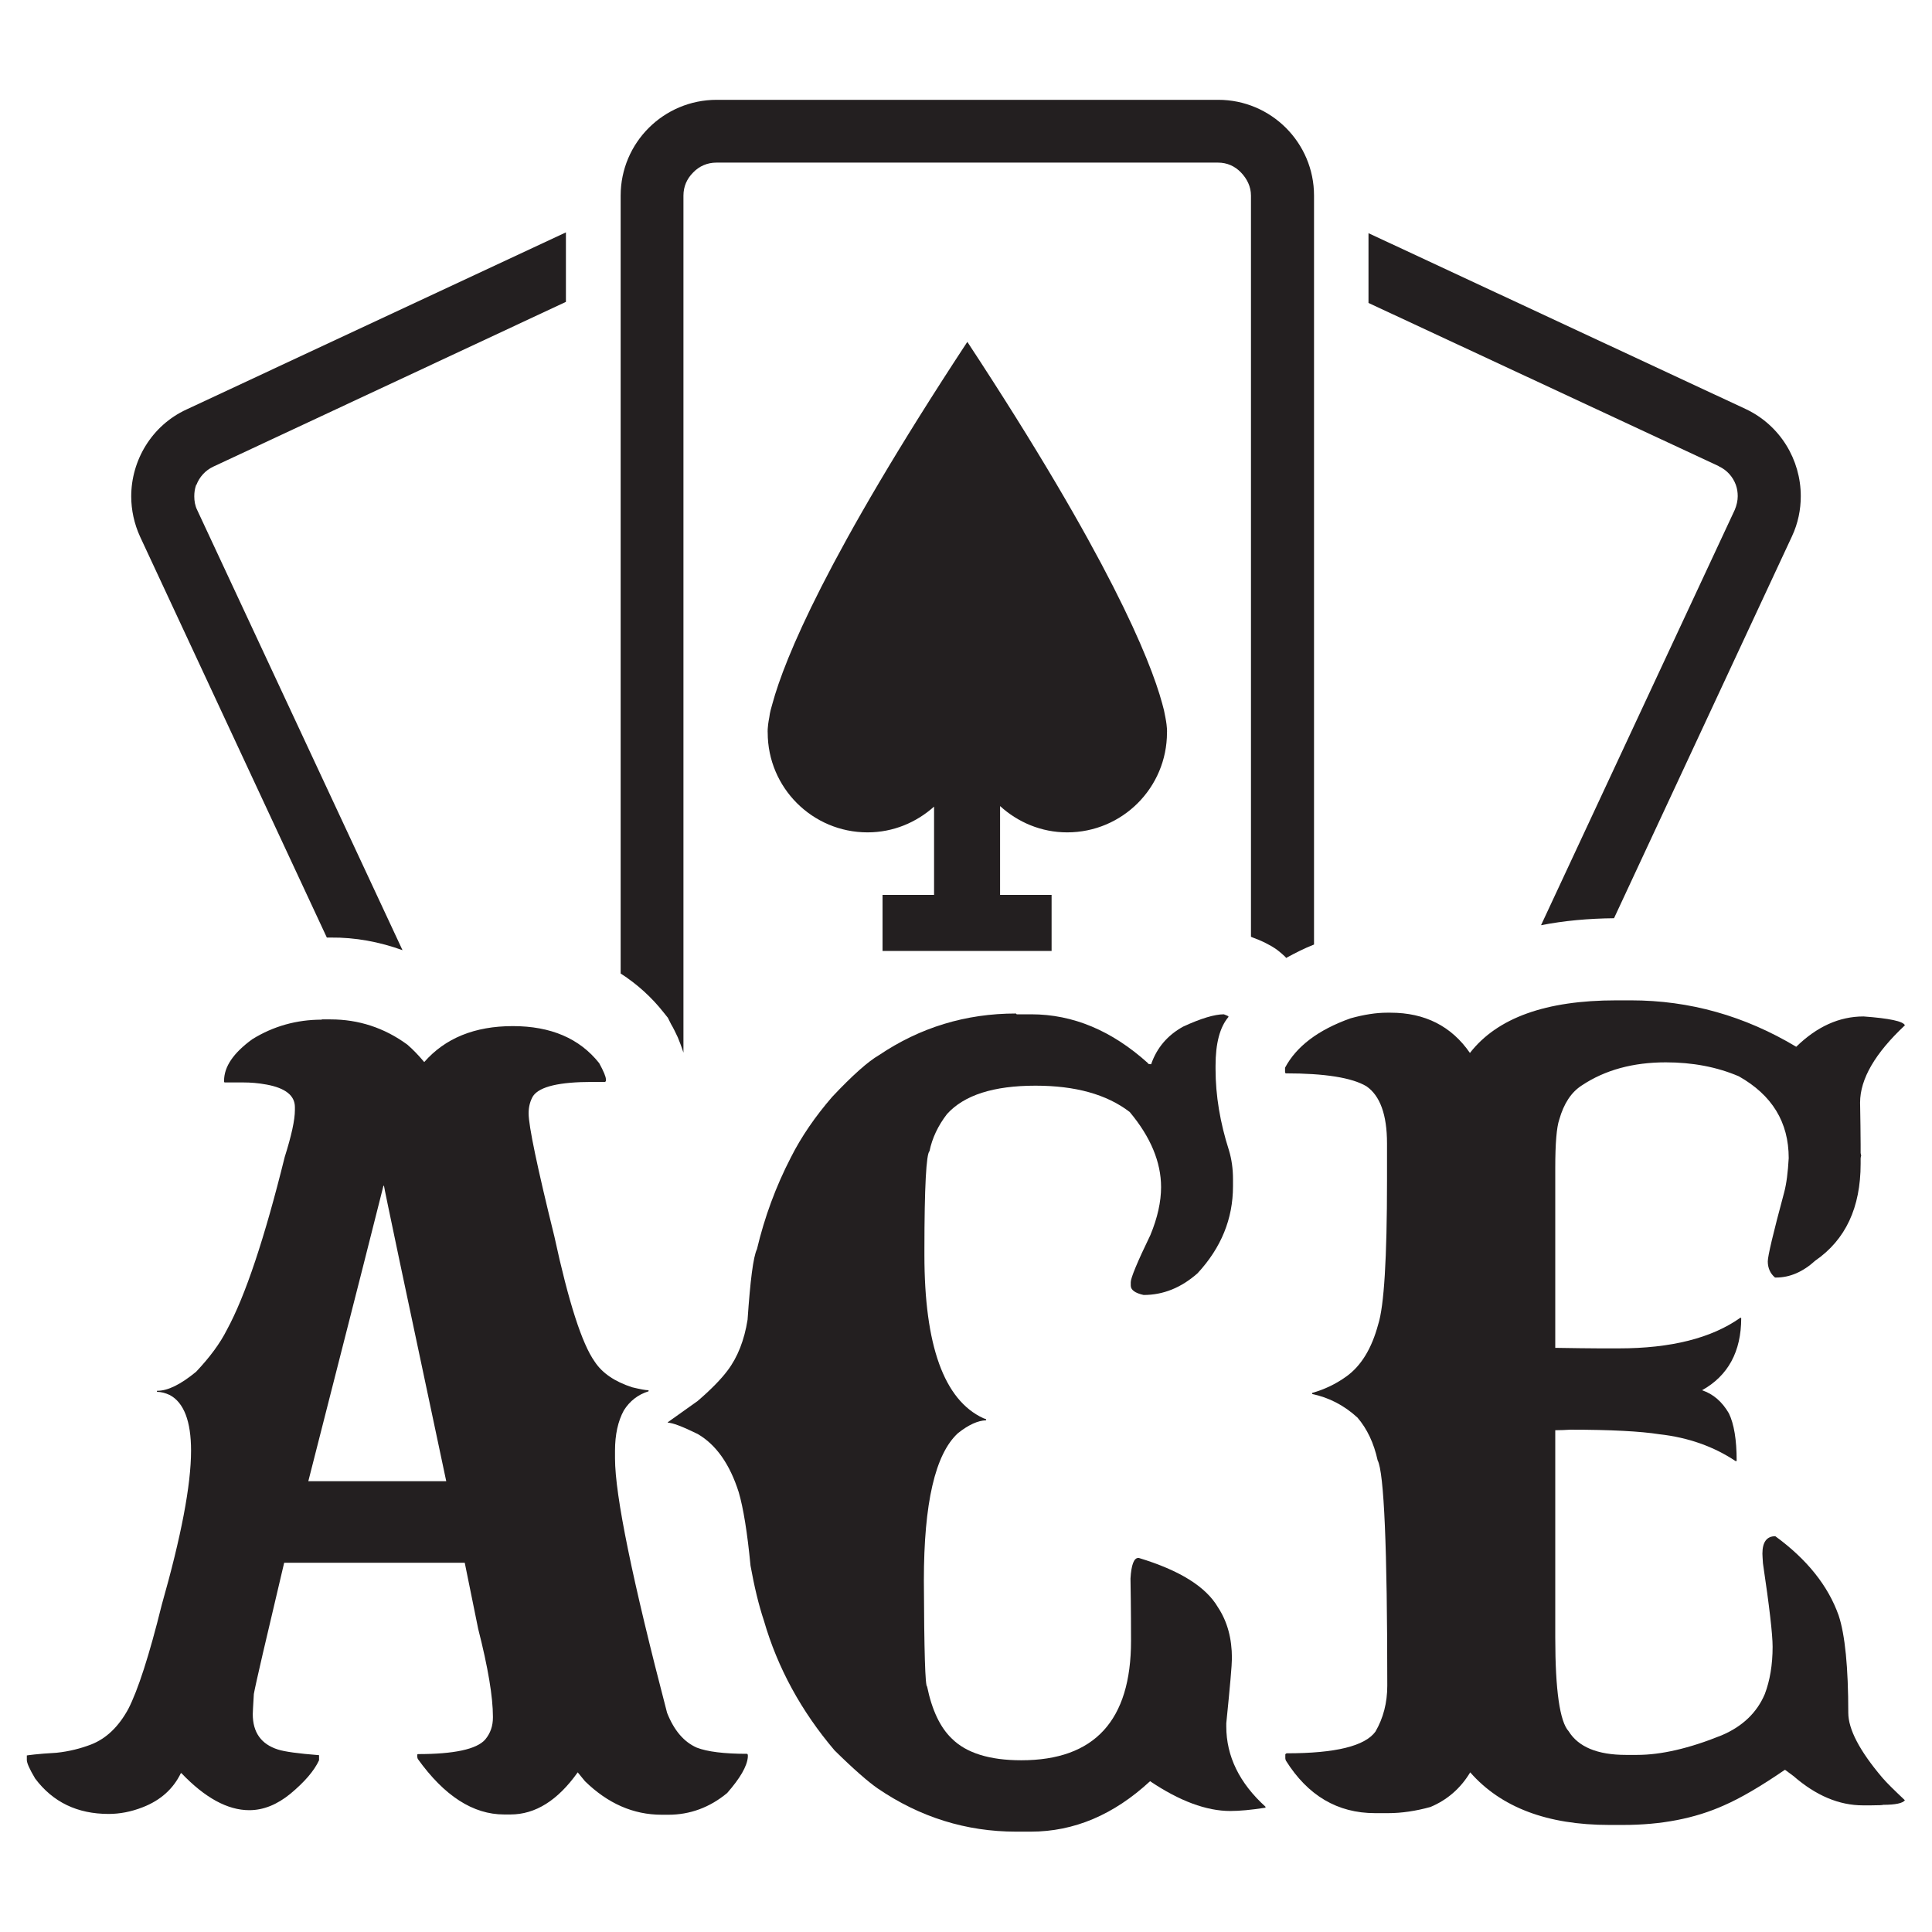
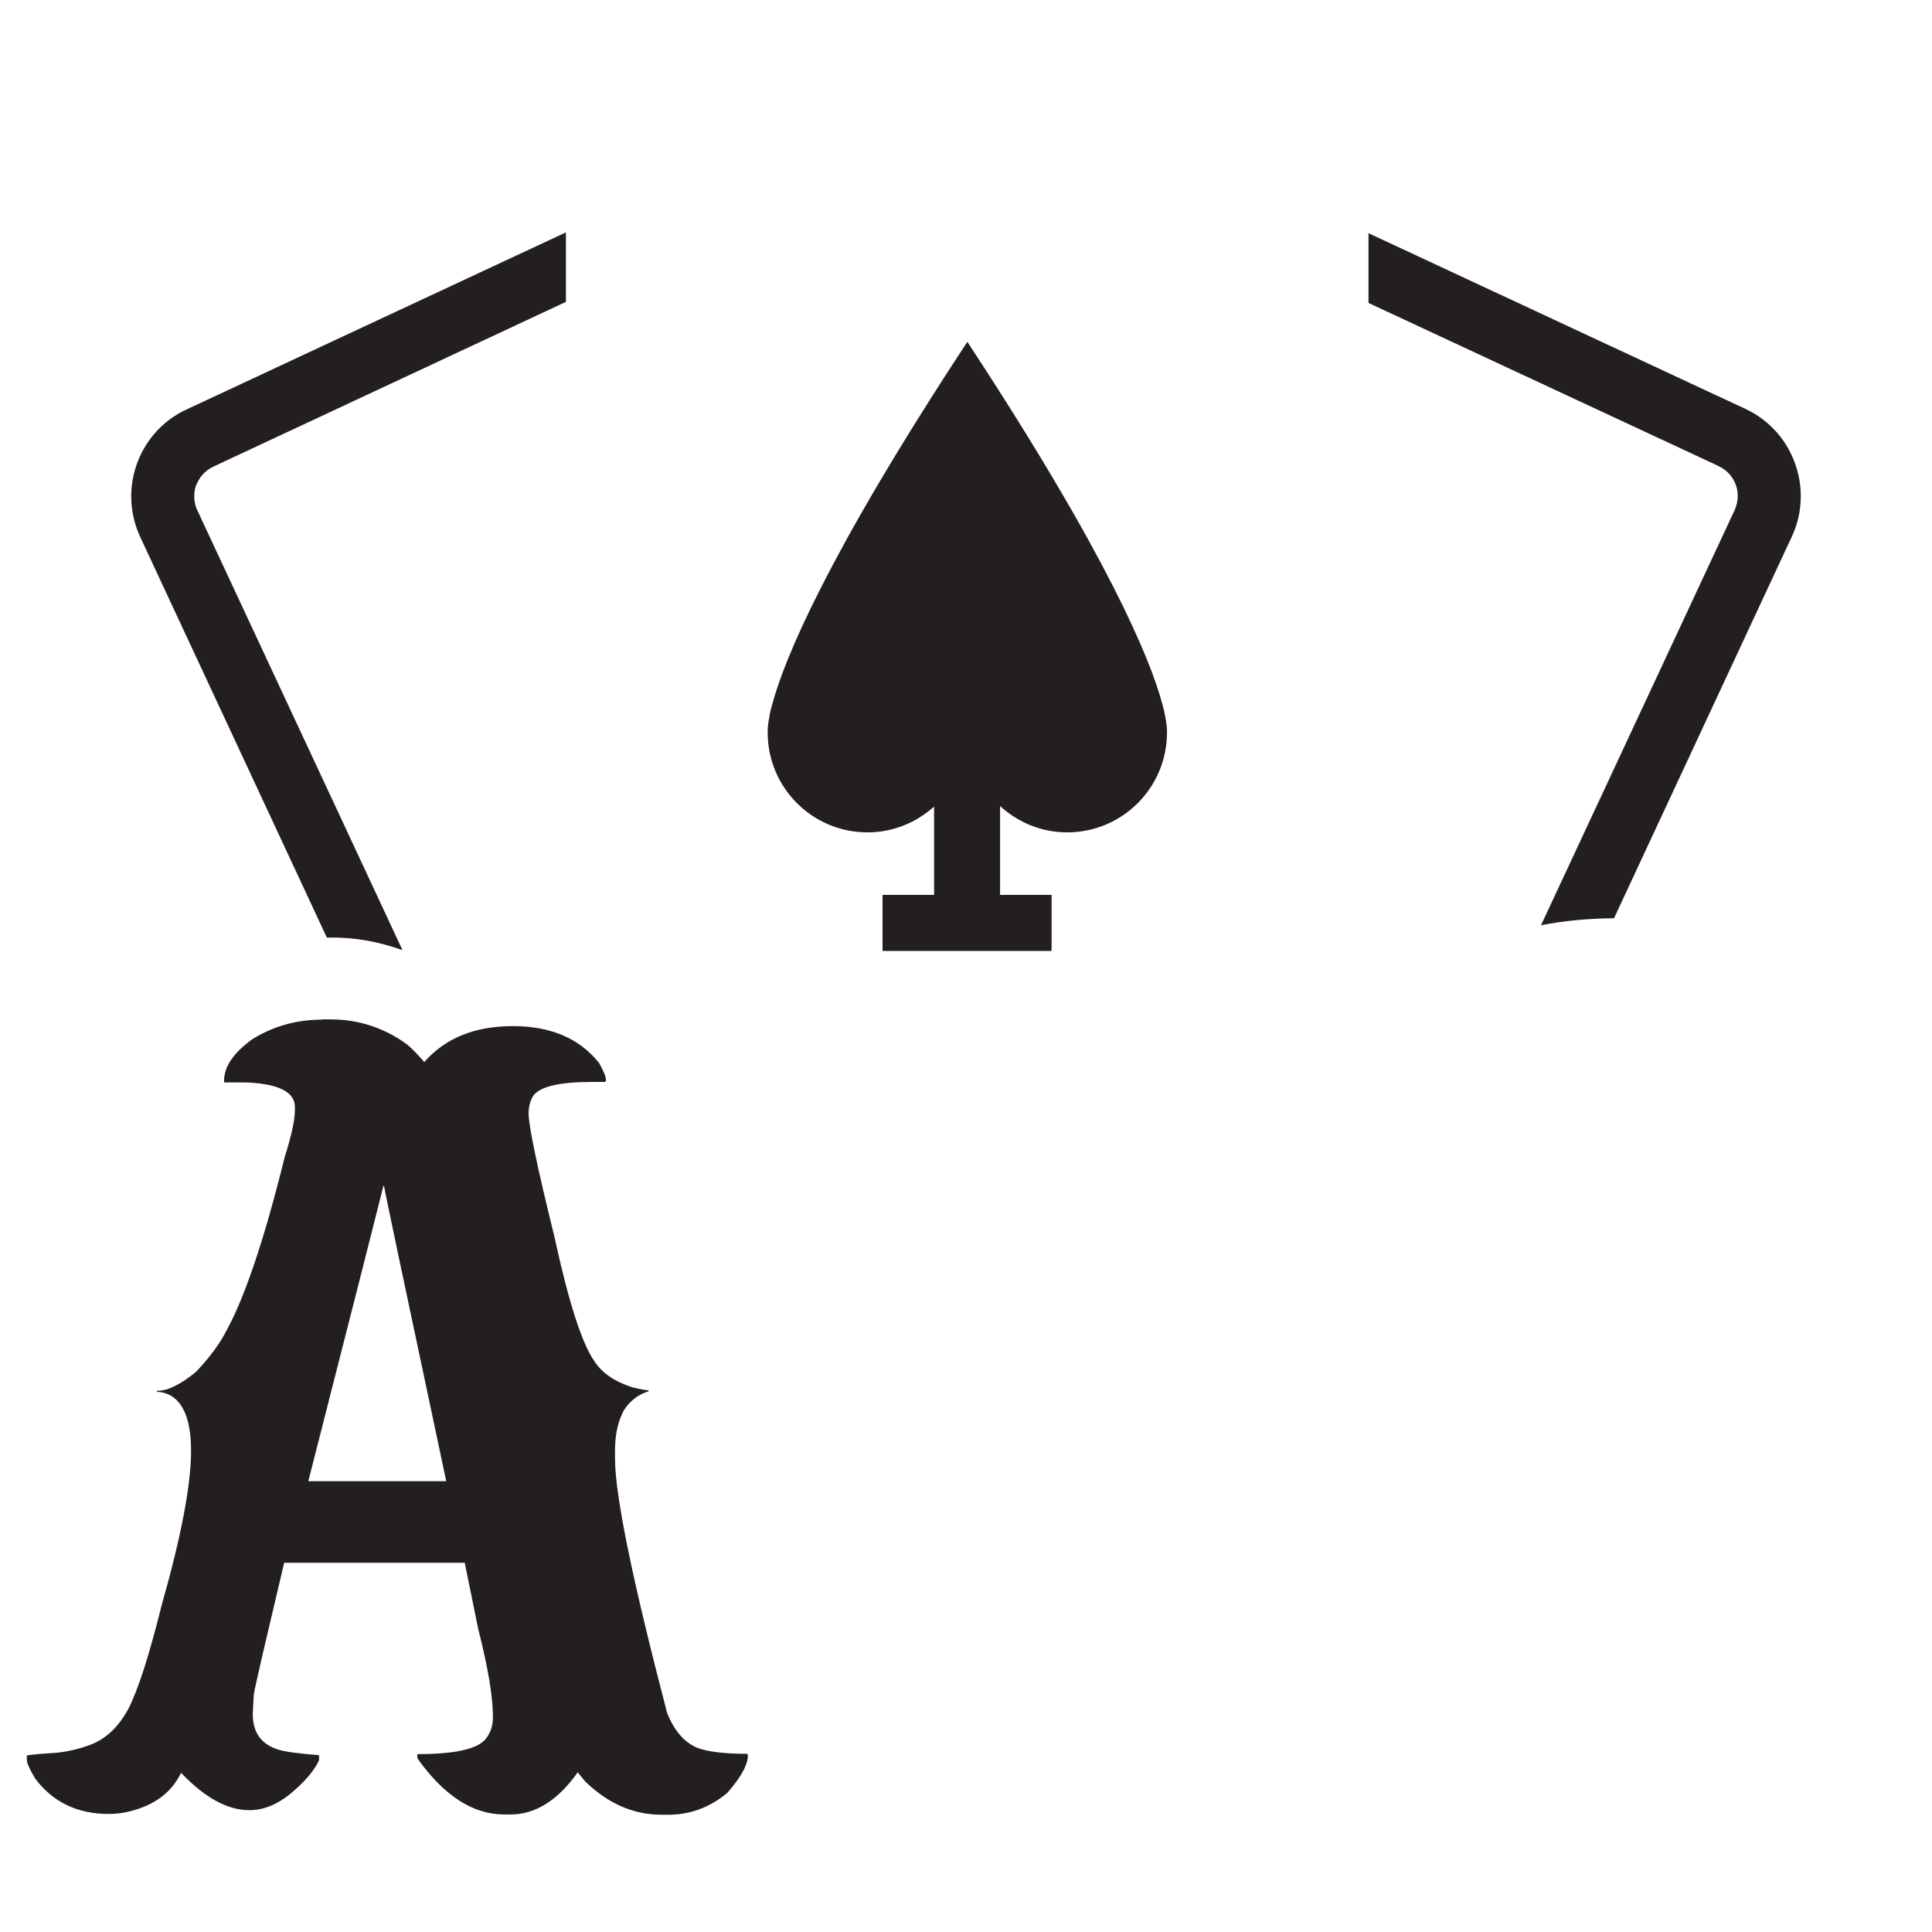
<svg xmlns="http://www.w3.org/2000/svg" id="Layer_1" data-name="Layer 1" viewBox="0 0 72 72">
  <defs>
    <style> .cls-1 { fill-rule: evenodd; } .cls-1, .cls-2 { fill: #231f20; } </style>
  </defs>
-   <path class="cls-2" d="M45.4,3.72H26.71c-1.98,0-3.58,1.6-3.58,3.57v28.99c.61,.39,1.16,.89,1.6,1.45l.16,.2,.12,.24c.09,.15,.17,.32,.25,.49,.06,.15,.13,.32,.21,.57V7.29c0-.34,.13-.63,.36-.86,.23-.24,.53-.37,.87-.37h18.69c.34,0,.63,.13,.86,.37,.22,.23,.37,.52,.37,.86v27.62l.07,.03,.23,.09c.09,.04,.19,.08,.37,.18,.13,.07,.29,.15,.6,.44,0,0,.03,.03,.04,.05,.33-.18,.68-.36,1.04-.5V7.29c0-1.97-1.6-3.57-3.57-3.57Z" />
-   <path class="cls-2" d="M7.31,18.07c-.05,.14-.07,.28-.07,.43,0,.17,.03,.35,.11,.51l7.65,16.4c-.86-.31-1.76-.48-2.68-.47h-.14l-6.96-14.94c-.22-.48-.33-1-.33-1.5,0-1.34,.76-2.64,2.06-3.24l14.14-6.6v2.59l-13.14,6.14c-.3,.14-.52,.39-.63,.68Z" />
+   <path class="cls-2" d="M7.31,18.07c-.05,.14-.07,.28-.07,.43,0,.17,.03,.35,.11,.51l7.65,16.4c-.86-.31-1.76-.48-2.68-.47h-.14l-6.96-14.94c-.22-.48-.33-1-.33-1.5,0-1.34,.76-2.64,2.06-3.24l14.14-6.6v2.59l-13.14,6.14c-.3,.14-.52,.39-.63,.68" />
  <g>
    <path class="cls-2" d="M11.99,37.99h.33c1.04,0,2,.31,2.86,.94,.21,.18,.42,.4,.63,.65,.78-.89,1.88-1.34,3.3-1.34s2.49,.46,3.22,1.38c.17,.31,.25,.51,.25,.6v.06s-.01,.04-.04,.04h-.46c-1.23,0-1.96,.17-2.21,.52-.11,.18-.17,.4-.17,.65,0,.47,.32,2,.96,4.59,.53,2.45,1.03,4,1.5,4.66,.28,.43,.75,.75,1.4,.96,.29,.07,.5,.11,.61,.11v.04c-.39,.12-.7,.36-.92,.71-.22,.4-.33,.91-.33,1.5v.29c0,1.38,.65,4.54,1.94,9.48,.26,.66,.63,1.09,1.11,1.3,.39,.15,1.01,.23,1.88,.23l.02,.04v.08c-.03,.35-.29,.79-.77,1.34-.65,.54-1.39,.81-2.19,.81h-.25c-1.06,0-2.01-.42-2.86-1.25l-.27-.33c-.74,1.04-1.57,1.57-2.51,1.57h-.23c-1.16,0-2.23-.69-3.22-2.07-.01-.03-.02-.06-.02-.08v-.06s0-.04,.02-.04c1.35,0,2.19-.18,2.51-.54,.2-.24,.29-.51,.29-.83v-.02c0-.74-.18-1.83-.55-3.28l-.5-2.46h-6.73c-.68,2.87-1.06,4.5-1.13,4.89-.03,.47-.04,.72-.04,.75,0,.68,.31,1.12,.94,1.32,.25,.08,.76,.15,1.53,.21v.19c-.18,.39-.54,.81-1.07,1.25-.49,.4-1,.61-1.53,.61-.81,0-1.65-.46-2.53-1.38h-.02c-.28,.58-.75,1.01-1.42,1.27-.43,.17-.86,.25-1.27,.25-1.17,0-2.08-.44-2.74-1.32-.21-.35-.31-.58-.31-.69v-.17s.37-.06,1.11-.1c.47-.05,.9-.16,1.29-.31,.56-.22,1.02-.66,1.38-1.32,.36-.7,.78-1.99,1.25-3.89,.72-2.53,1.09-4.45,1.09-5.74,0-1.1-.27-1.79-.79-2.07-.17-.08-.33-.12-.48-.12v-.04h.02c.39,0,.87-.24,1.44-.71,.5-.53,.89-1.05,1.15-1.57,.68-1.25,1.4-3.4,2.15-6.43,.25-.79,.38-1.38,.38-1.75v-.11c0-.43-.35-.71-1.05-.84-.32-.06-.61-.08-.86-.08h-.71s-.02-.01-.02-.04v-.02c0-.53,.35-1.04,1.05-1.55,.79-.49,1.66-.73,2.59-.73Zm2.3,6.2c-.11,.45-1.04,4.12-2.8,11.01h5.14c-1.55-7.29-2.32-10.95-2.32-11.01h-.02Z" />
-     <path class="cls-2" d="M37.89,37.8h.54c1.56,0,3.01,.61,4.35,1.82,0,.03,.04,.04,.12,.04,.21-.61,.61-1.08,1.19-1.4,.67-.31,1.18-.46,1.52-.46,.11,.04,.17,.07,.17,.08v.02c-.32,.38-.48,.98-.48,1.82v.12c0,.99,.17,2,.5,3.03,.1,.33,.15,.69,.15,1.07v.27c0,1.21-.44,2.29-1.32,3.24-.61,.54-1.28,.81-2.01,.81-.32-.07-.48-.19-.48-.35v-.13c0-.15,.24-.74,.73-1.75,.27-.65,.4-1.25,.4-1.79,0-.93-.39-1.87-1.17-2.8-.86-.66-2.03-.98-3.51-.98-1.56,0-2.66,.35-3.3,1.06-.33,.43-.55,.89-.65,1.38-.12,.1-.19,1.33-.19,3.7v.17c0,3.37,.73,5.4,2.19,6.08l.11,.04v.04c-.31,.01-.66,.17-1.05,.48-.85,.78-1.27,2.61-1.27,5.49,.01,2.63,.05,3.95,.12,3.95,.18,.88,.49,1.53,.92,1.94,.54,.54,1.41,.81,2.59,.81,2.73,0,4.09-1.48,4.09-4.45,0-.35,0-1.12-.02-2.32,.03-.52,.13-.77,.29-.77h.02c1.52,.46,2.5,1.07,2.95,1.84,.35,.53,.52,1.16,.52,1.9,0,.24-.07,1.04-.21,2.42v.12c0,1.11,.49,2.11,1.46,2.99v.04h-.02c-.51,.08-.95,.12-1.29,.12-.89,0-1.89-.37-2.99-1.11-1.35,1.25-2.83,1.88-4.45,1.88h-.54c-1.87,0-3.59-.54-5.16-1.61-.36-.25-.9-.72-1.61-1.42-1.24-1.46-2.12-3.07-2.63-4.83-.2-.6-.36-1.28-.5-2.05-.12-1.25-.27-2.16-.44-2.74-.33-1.04-.84-1.77-1.53-2.17-.57-.28-.94-.42-1.11-.42v-.02l1.11-.79c.5-.43,.87-.81,1.11-1.13,.38-.5,.63-1.14,.75-1.9,.1-1.46,.21-2.34,.35-2.63,.28-1.18,.7-2.33,1.27-3.43,.39-.77,.9-1.51,1.53-2.24,.76-.81,1.35-1.33,1.75-1.56,1.53-1.03,3.23-1.55,5.1-1.55Z" />
-     <path class="cls-2" d="M60.24,37.28h.54c2.19,0,4.24,.58,6.16,1.73,.77-.75,1.6-1.13,2.51-1.13,.96,.07,1.48,.18,1.54,.33-1.11,1.04-1.67,2-1.67,2.88,.01,.64,.02,1.16,.02,1.57v.31l.02,.1s-.02,.06-.02,.11v.19c0,1.63-.56,2.83-1.69,3.61-.46,.42-.95,.63-1.46,.63h-.04c-.18-.15-.27-.36-.27-.6,0-.2,.2-1.05,.61-2.57,.09-.34,.14-.76,.17-1.28,0-1.34-.62-2.35-1.86-3.05-.82-.35-1.73-.52-2.72-.52-1.21,0-2.26,.28-3.13,.86-.39,.25-.67,.67-.84,1.27-.1,.29-.15,.89-.15,1.8v6.71c.7,.01,1.25,.02,1.65,.02h.71c1.95,0,3.47-.38,4.55-1.15,0,.01,0,.02,.02,.02,0,1.25-.49,2.15-1.46,2.69,.42,.14,.75,.43,1,.86,.19,.39,.29,.98,.29,1.76v.02h-.04c-.81-.54-1.76-.88-2.84-1-.7-.11-1.81-.17-3.32-.17-.17,.01-.35,.02-.56,.02v7.73c0,1.96,.17,3.13,.5,3.49,.36,.58,1.07,.88,2.13,.88h.42c.89,0,1.94-.24,3.15-.73,.78-.33,1.32-.85,1.61-1.54,.19-.5,.29-1.09,.29-1.76,0-.46-.12-1.5-.36-3.11-.01-.17-.02-.29-.02-.36,0-.43,.16-.65,.48-.65,1.18,.86,1.97,1.85,2.36,2.95,.24,.72,.36,1.94,.36,3.63,0,.61,.42,1.42,1.27,2.42,.17,.2,.45,.47,.84,.84-.08,.11-.35,.17-.81,.17,0,.01-.15,.02-.46,.02h-.29c-.89,0-1.75-.36-2.59-1.09l-.31-.23h-.02c-.89,.61-1.64,1.05-2.26,1.32-1.09,.49-2.34,.73-3.76,.73h-.52c-2.3,0-4.03-.65-5.18-1.96-.36,.6-.86,1.03-1.48,1.29-.54,.15-1.07,.23-1.57,.23h-.5c-1.39,0-2.5-.65-3.32-1.96-.01-.03-.02-.06-.02-.08v-.15s.02-.04,.06-.04c1.81,0,2.91-.27,3.3-.81,.29-.5,.44-1.07,.44-1.71,0-5.15-.12-7.95-.36-8.4-.14-.64-.39-1.17-.75-1.59-.5-.46-1.07-.75-1.69-.88v-.04c.46-.13,.88-.33,1.27-.61,.56-.4,.95-1.05,1.19-1.94,.22-.68,.33-2.47,.33-5.37v-1.38c0-1.07-.26-1.78-.77-2.13-.54-.32-1.55-.48-3.01-.48l-.02-.04v-.17c.42-.79,1.23-1.41,2.44-1.84,.5-.14,.96-.21,1.36-.21h.13c1.28,0,2.27,.5,2.96,1.5,1.02-1.31,2.83-1.96,5.45-1.96Z" />
  </g>
  <path class="cls-1" d="M43.43,26.73c-.03-.18-.07-.35-.12-.52-.45-1.65-2-5.47-7.26-13.47-5.26,8-6.81,11.82-7.26,13.47-.05,.17-.1,.34-.12,.52-.08,.41-.06,.57-.06,.57,0,2.06,1.67,3.72,3.72,3.72,.96,0,1.82-.37,2.48-.96v3.29h-1.92v2.09h6.3v-2.09h-1.92v-3.31c.66,.6,1.53,.98,2.5,.98,2.06,0,3.72-1.67,3.72-3.72,0,0,.02-.16-.06-.57Z" />
  <path class="cls-2" d="M64.06,17.38c.3,.14,.52,.39,.63,.69,.05,.14,.07,.28,.07,.42,0,.17-.04,.34-.11,.51l-7.22,15.48c.87-.17,1.77-.25,2.72-.26l6.63-14.23c.23-.49,.33-1,.33-1.5,0-1.35-.76-2.64-2.06-3.25l-14.05-6.55v2.6l13.05,6.08h0Z" />
</svg>